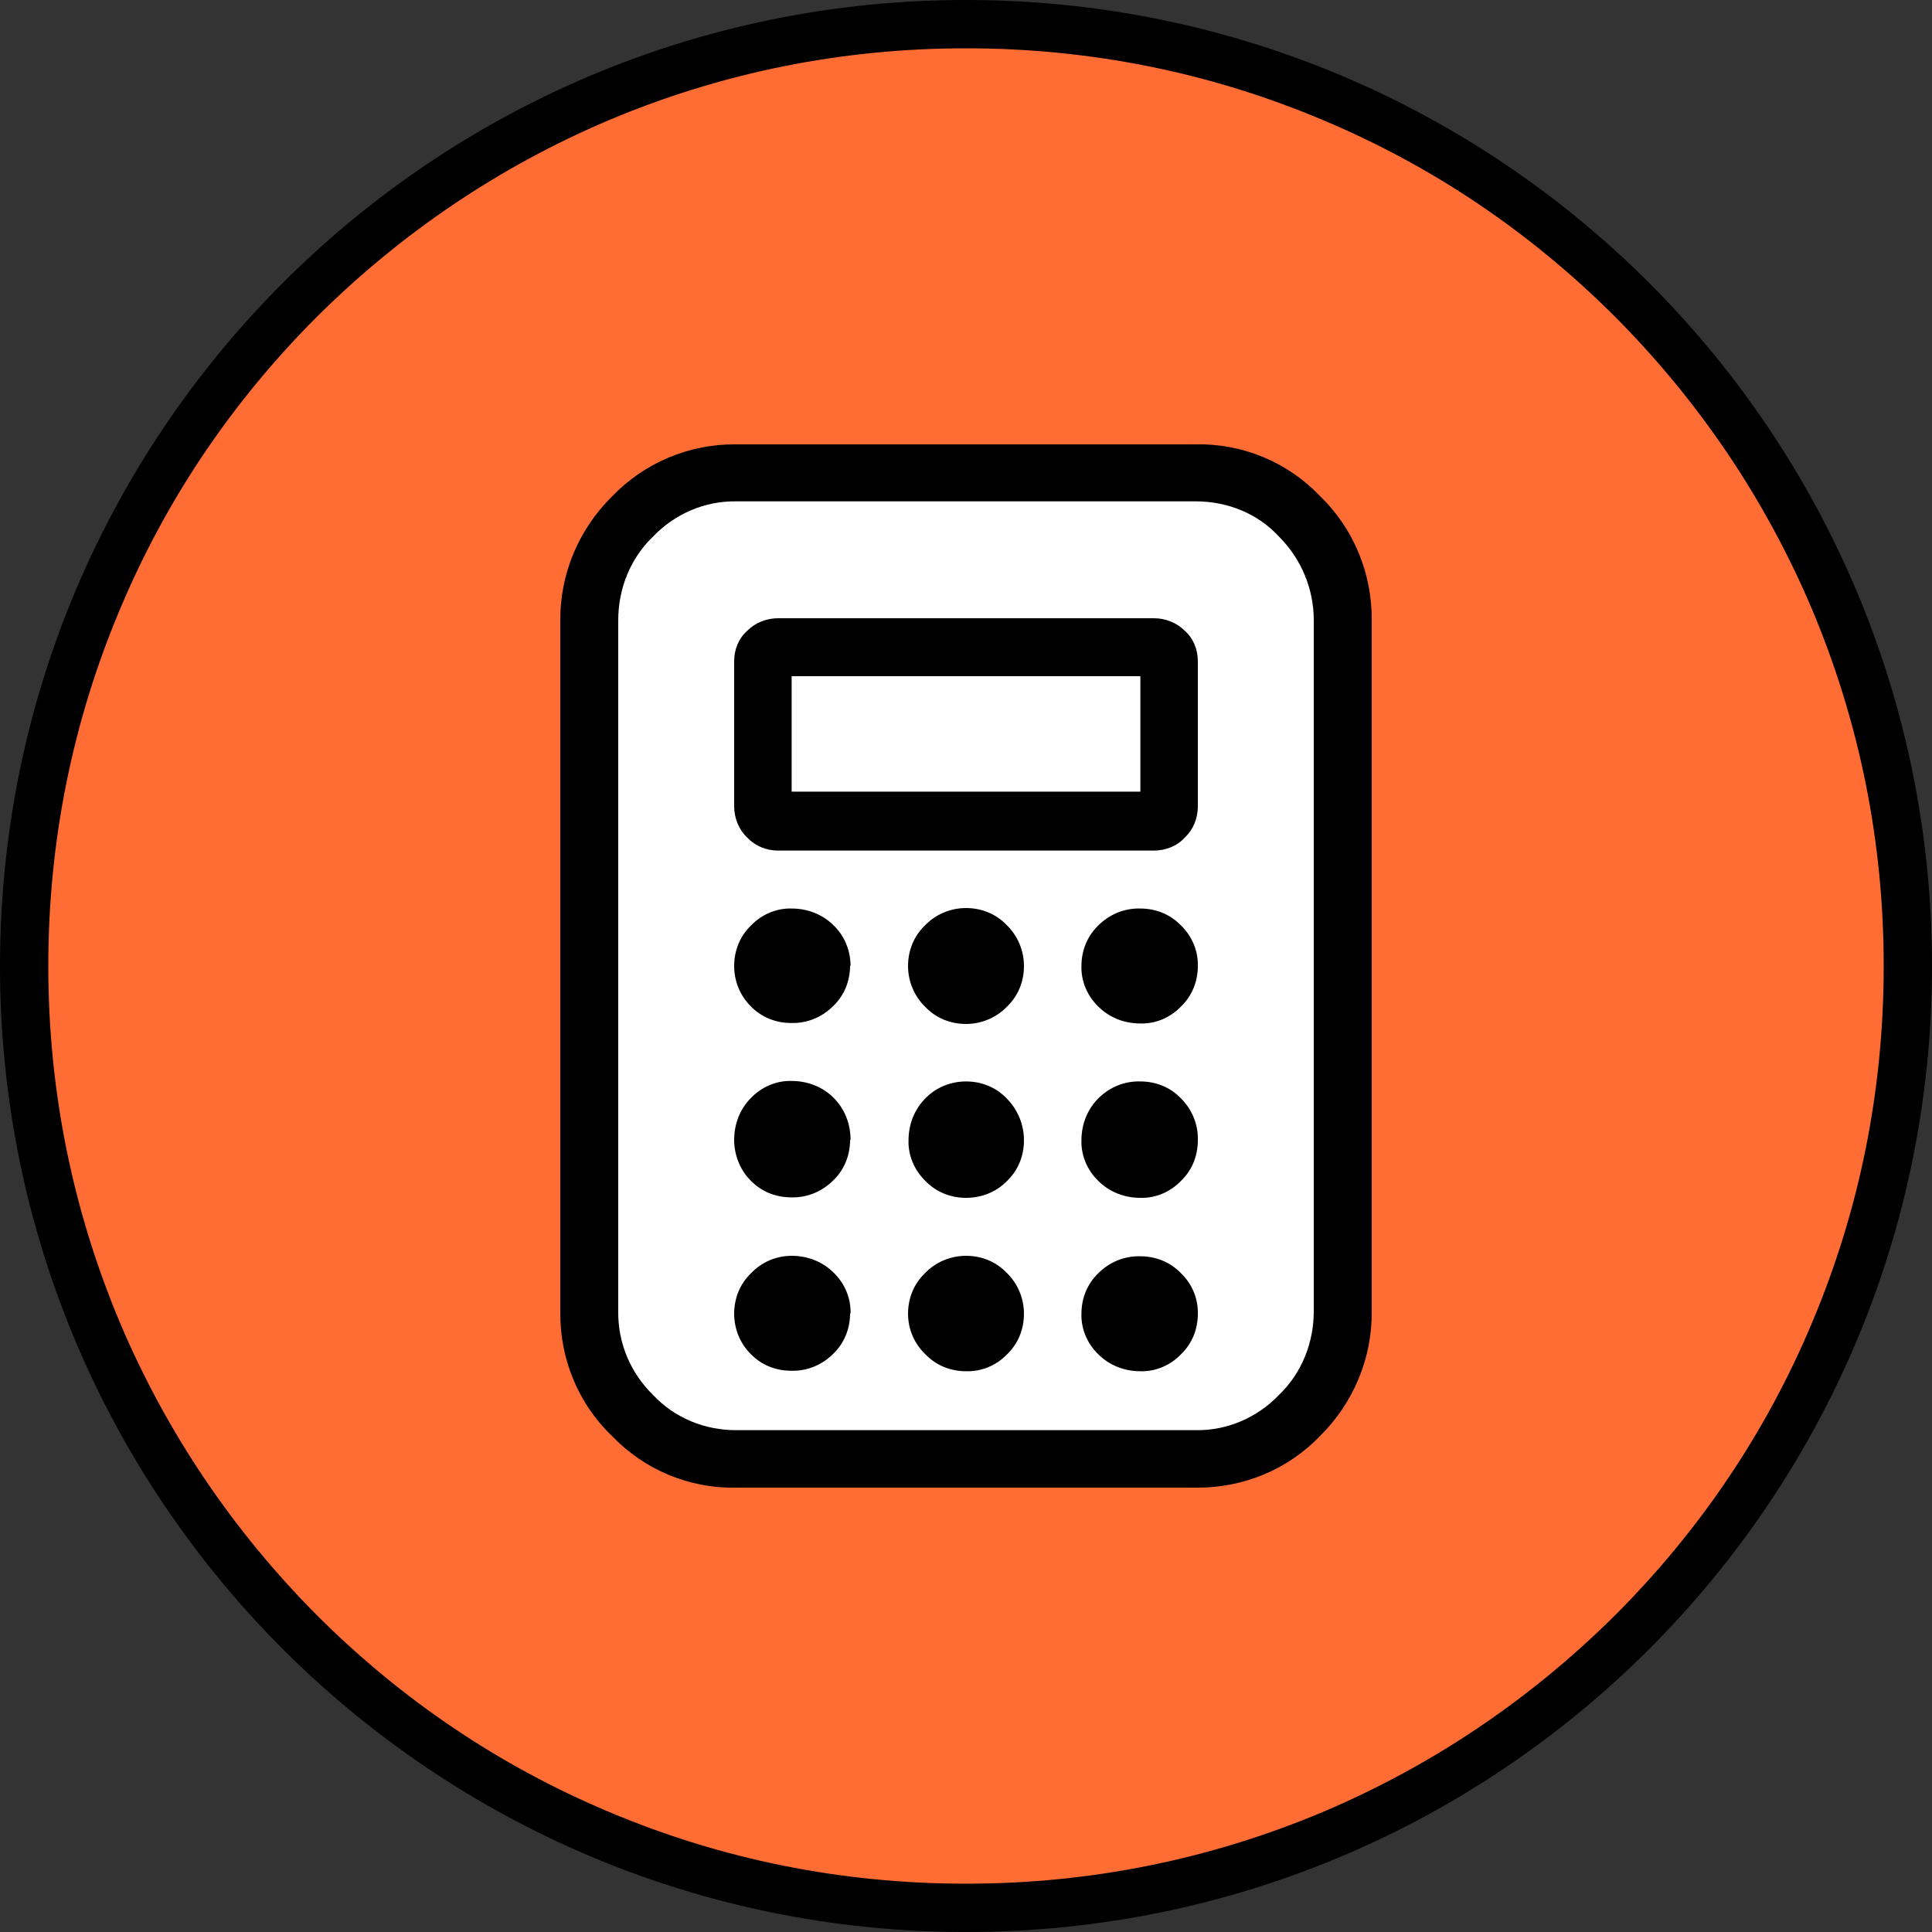
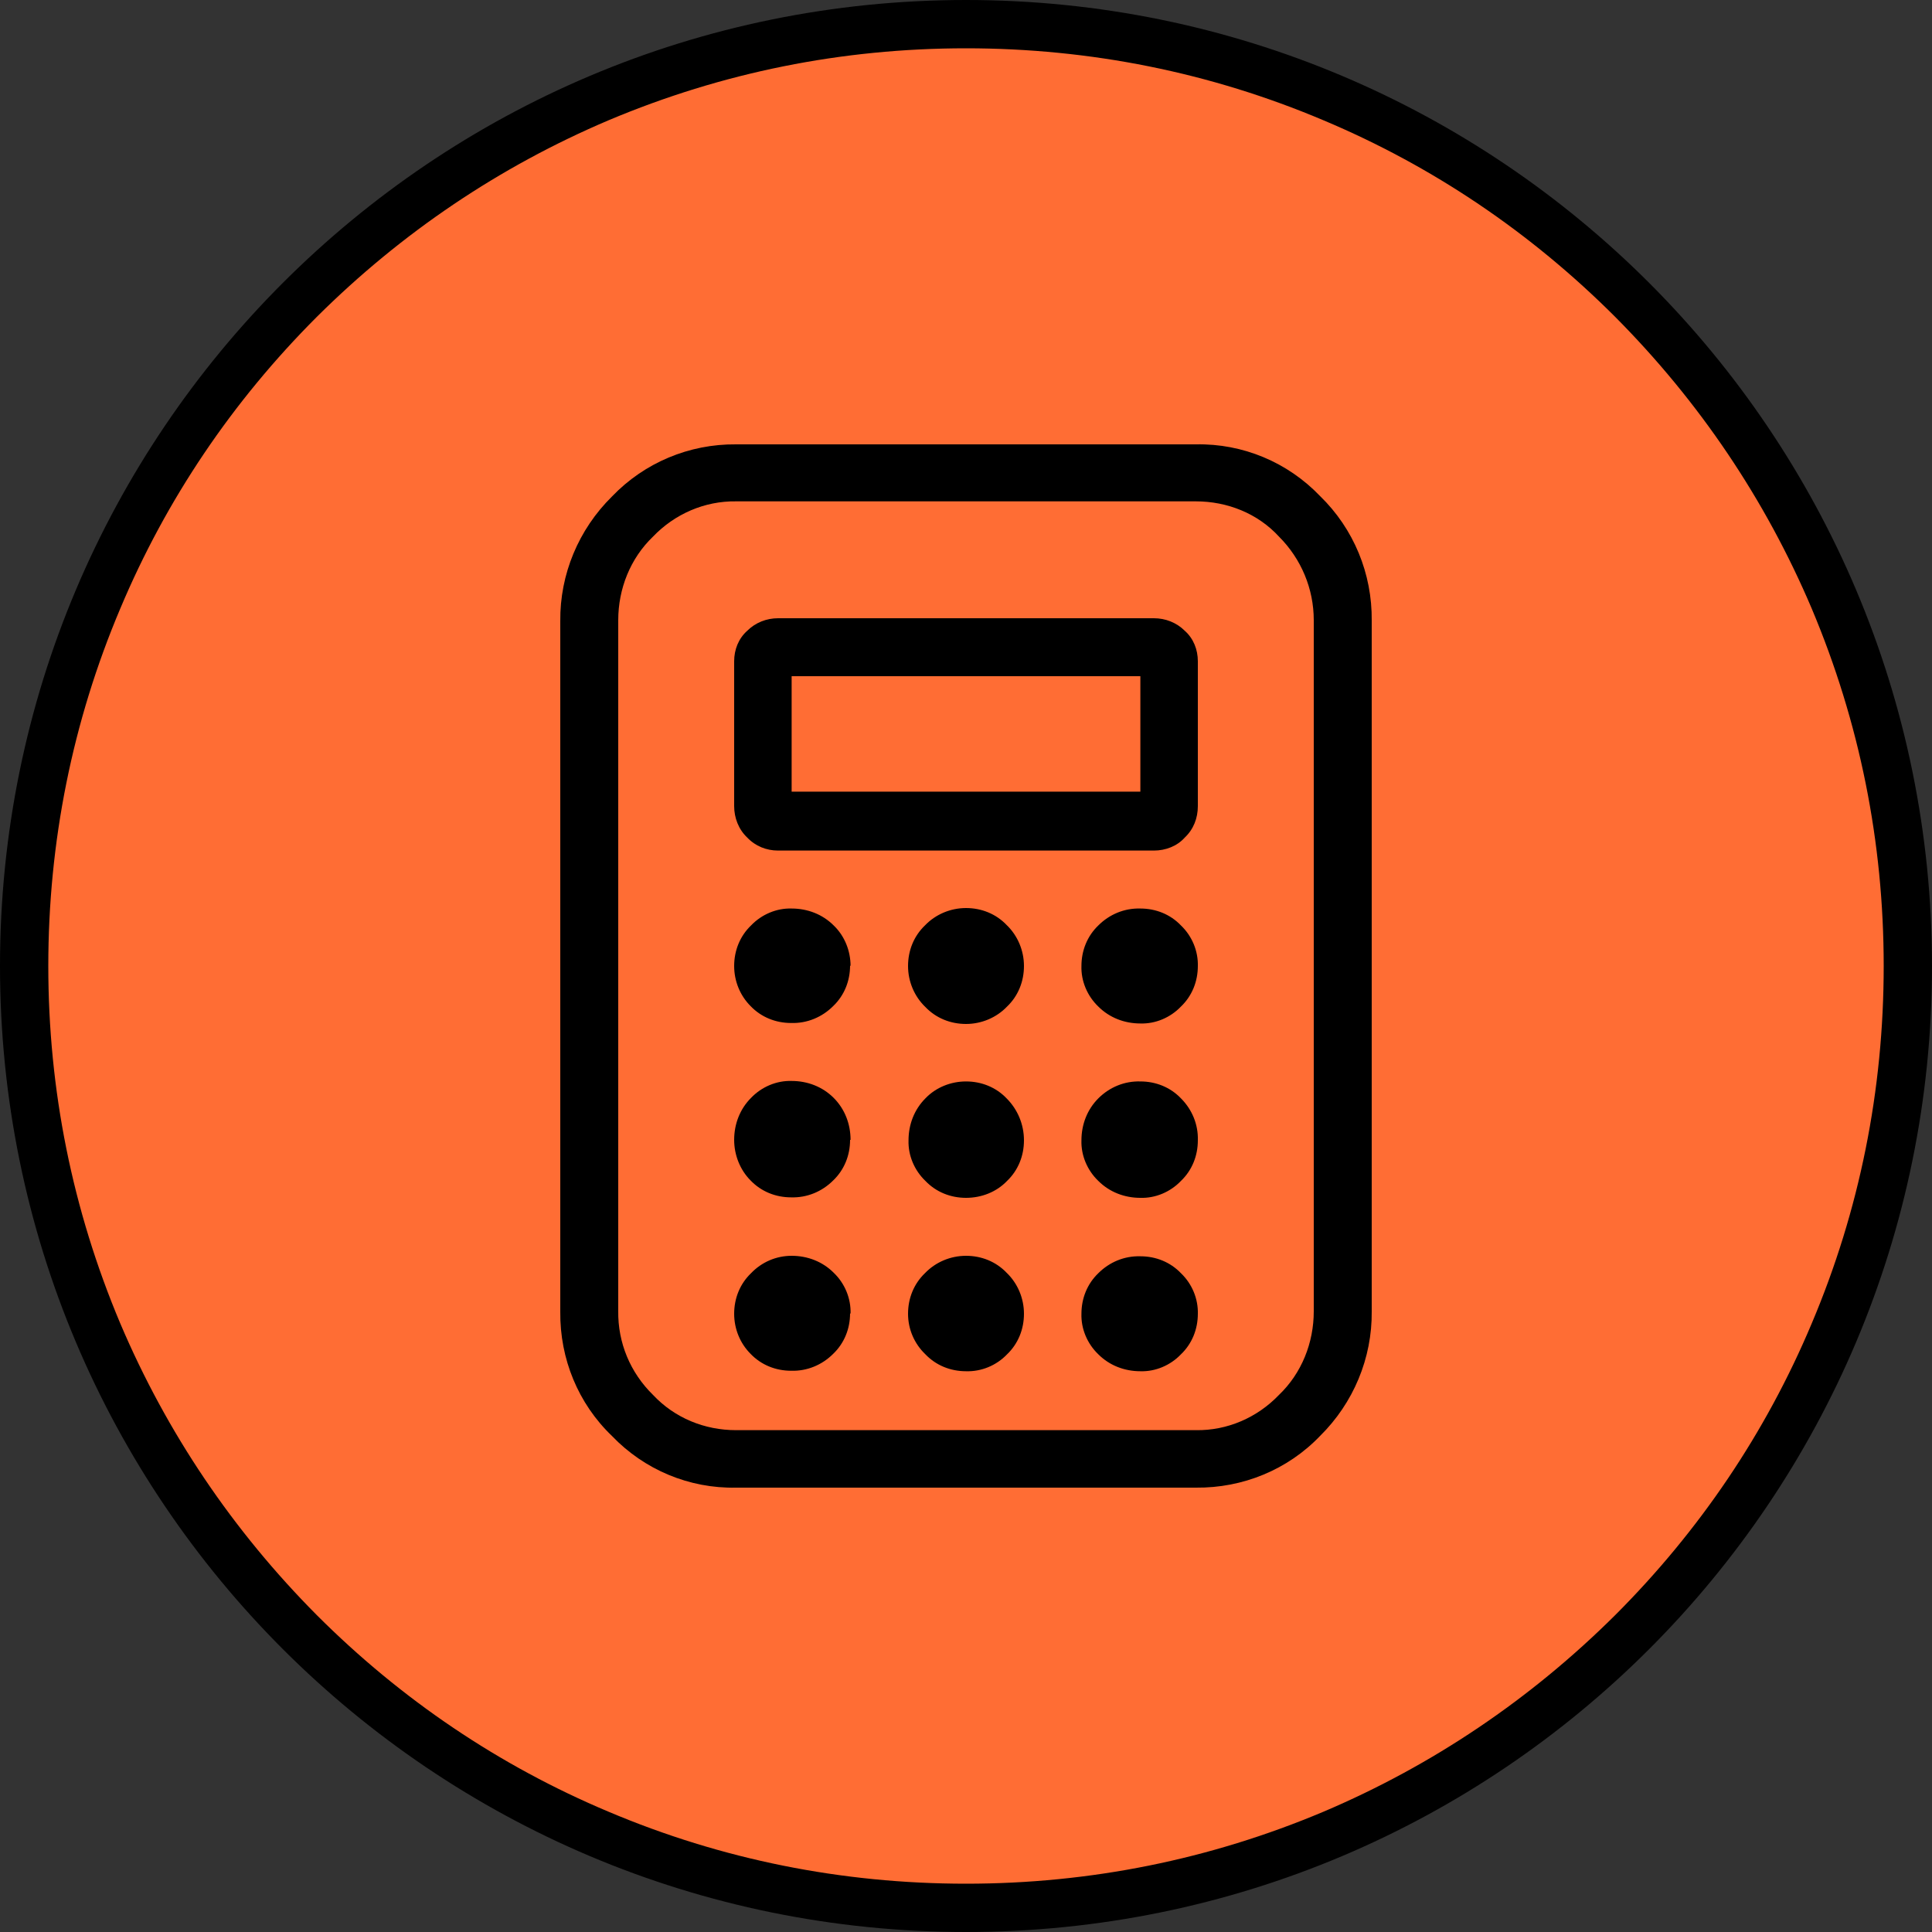
<svg xmlns="http://www.w3.org/2000/svg" id="a" width="40" height="40" viewBox="0 0 40 40">
  <rect x="0" y="0" width="40" height="40" fill="#333333" stroke="none" />
  <g id="b">
    <path id="c" d="M20,.5c10.77,0,19.5,8.73,19.5,19.5s-8.73,19.5-19.5,19.5S.5,30.77.5,20,9.23.5,20,.5Z" fill="#ff6d34" stroke-width="0" />
    <g id="d">
      <path d="M20,0c11.05,0,20,8.95,20,20s-8.95,20-20,20S0,31.05,0,20,8.95,0,20,0Z" fill="none" stroke-width="0" />
      <path d="M20,1c-2.57,0-5.05.5-7.4,1.49-2.26.96-4.29,2.33-6.04,4.07-1.75,1.75-3.12,3.78-4.07,6.04-.99,2.34-1.49,4.83-1.49,7.4s.5,5.05,1.49,7.4c.96,2.26,2.33,4.29,4.07,6.04,1.75,1.75,3.78,3.12,6.04,4.07,2.34.99,4.83,1.49,7.4,1.49s5.05-.5,7.4-1.49c2.26-.96,4.29-2.33,6.04-4.07,1.75-1.75,3.12-3.78,4.07-6.04.99-2.34,1.49-4.83,1.49-7.4s-.5-5.05-1.49-7.4c-.96-2.26-2.33-4.29-4.07-6.04-1.75-1.75-3.78-3.12-6.04-4.07-2.34-.99-4.83-1.49-7.4-1.49M20,0c11.05,0,20,8.95,20,20s-8.95,20-20,20S0,31.05,0,20,8.95,0,20,0Z" fill="#000" stroke-width="0" />
    </g>
-     <path id="e" d="M15,10h10c1.66,0,3,1.34,3,3v14c0,1.66-1.34,3-3,3h-10c-1.66,0-3-1.34-3-3v-14c0-1.66,1.34-3,3-3Z" fill="#fff" stroke-width="0" />
    <path id="f" d="M24.76,9.2h-9.52c-.97-.01-1.9.38-2.57,1.08-.69.68-1.08,1.61-1.07,2.58v14.3c-.01.97.37,1.9,1.07,2.57.67.7,1.6,1.09,2.57,1.07h9.52c.97.01,1.9-.37,2.57-1.07.69-.68,1.08-1.61,1.07-2.58v-14.3c.01-.97-.37-1.9-1.07-2.58-.67-.7-1.6-1.09-2.57-1.07ZM27.2,27.15c0,.65-.25,1.28-.72,1.73-.45.47-1.07.74-1.72.73h-9.52c-.65,0-1.27-.25-1.72-.73-.47-.46-.73-1.08-.72-1.74v-14.3c0-.65.25-1.28.72-1.73.45-.47,1.07-.74,1.72-.73h9.52c.65,0,1.28.25,1.72.73.46.46.72,1.08.72,1.73v14.3ZM23.89,12.8h-7.78c-.24,0-.47.09-.64.26-.18.16-.27.39-.27.63v3c0,.24.09.48.27.65.17.18.4.27.64.27h7.78c.24,0,.48-.09.64-.27.18-.17.27-.4.27-.65v-3c0-.24-.09-.47-.27-.63-.17-.17-.4-.26-.64-.26ZM23.61,16.39h-7.22v-2.39h7.22v2.39ZM21.2,23.61c0,.32-.12.62-.35.84-.22.23-.53.35-.85.35-.32,0-.62-.12-.84-.35-.23-.22-.36-.53-.35-.84,0-.33.12-.64.35-.87.22-.23.53-.35.84-.35.32,0,.62.12.84.35.23.23.36.54.36.87ZM21.2,27.2c0,.32-.12.62-.35.84-.22.23-.53.36-.85.35-.32,0-.62-.12-.84-.35-.23-.22-.36-.52-.36-.84,0-.32.12-.62.35-.84.22-.23.53-.36.85-.36.32,0,.62.12.84.35.23.22.36.53.36.85h0ZM21.2,20c0,.32-.12.62-.35.84-.22.23-.53.36-.85.36-.32,0-.62-.12-.84-.35-.23-.22-.36-.53-.36-.85,0-.32.12-.62.35-.84.22-.23.53-.36.85-.36.32,0,.62.12.84.35.23.22.36.53.36.85h0ZM24.8,23.61c0,.32-.12.62-.35.84-.22.23-.53.36-.84.35-.33,0-.64-.12-.87-.35-.23-.22-.36-.53-.35-.84,0-.33.12-.64.35-.87.23-.23.54-.36.87-.35.32,0,.62.12.84.35.23.23.36.54.35.87ZM24.8,27.2c0,.32-.12.62-.35.84-.22.23-.53.36-.84.35-.33,0-.64-.12-.87-.35-.23-.22-.36-.53-.35-.84,0-.32.12-.62.35-.84.23-.23.54-.36.87-.35.32,0,.62.12.84.35.23.22.36.53.35.85h0ZM24.8,20c0,.32-.12.62-.35.84-.22.23-.53.36-.84.35-.33,0-.64-.12-.87-.35-.23-.22-.36-.53-.35-.84,0-.32.12-.62.35-.84.23-.23.54-.36.87-.35.32,0,.62.12.84.35.23.22.36.53.35.85h0ZM17.6,23.6c0,.32-.12.62-.35.84-.23.23-.54.36-.87.35-.32,0-.62-.12-.84-.35-.22-.22-.34-.53-.34-.84,0-.33.12-.64.35-.87.22-.23.53-.36.84-.35.33,0,.64.12.87.35.23.23.35.54.35.87h0ZM17.6,27.19c0,.32-.12.62-.35.84-.23.23-.54.36-.87.35-.32,0-.62-.12-.84-.35-.22-.22-.34-.52-.34-.83,0-.32.12-.62.35-.84.22-.23.52-.36.84-.36.33,0,.64.12.87.35.23.22.36.53.35.85h0ZM17.6,19.99c0,.32-.12.62-.35.84-.23.23-.54.36-.87.35-.32,0-.62-.12-.84-.35-.22-.22-.34-.52-.34-.83,0-.32.12-.62.35-.84.22-.23.53-.36.84-.35.33,0,.64.12.87.35.23.22.35.53.35.84h0Z" fill="#000" stroke-width="0" />
  </g>
</svg>